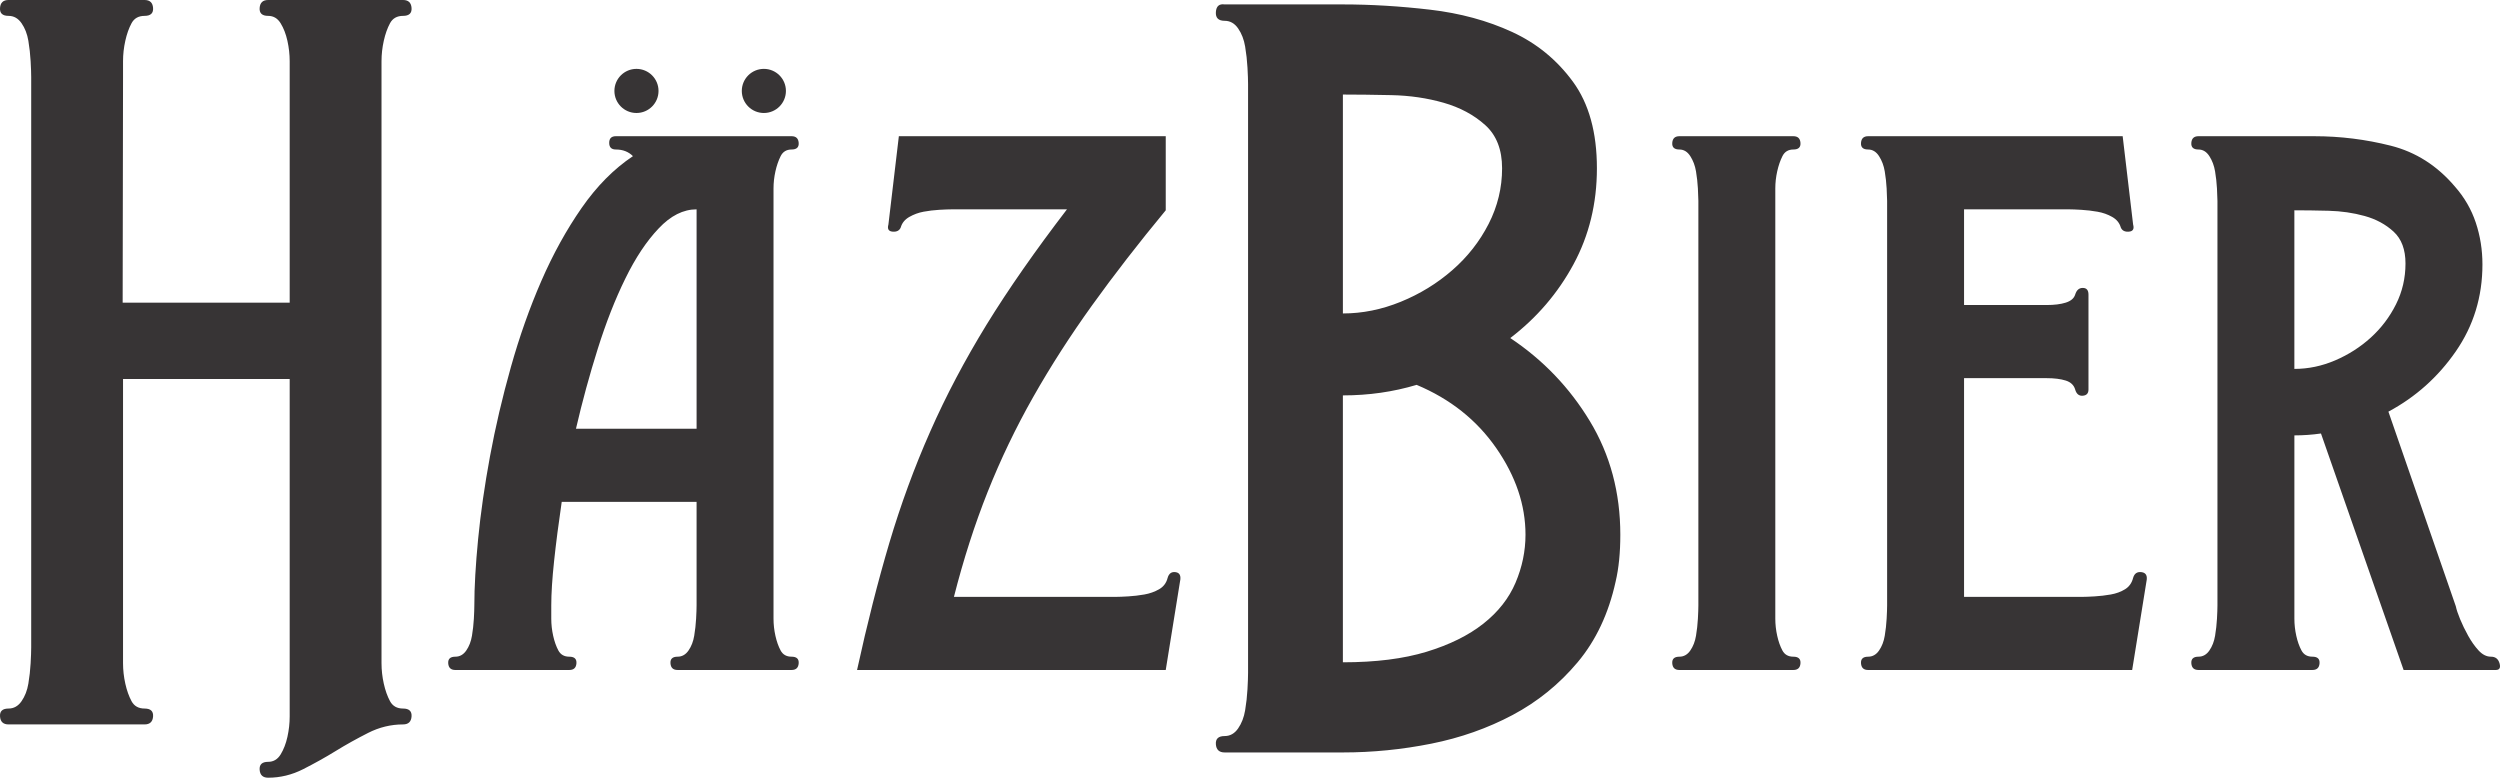
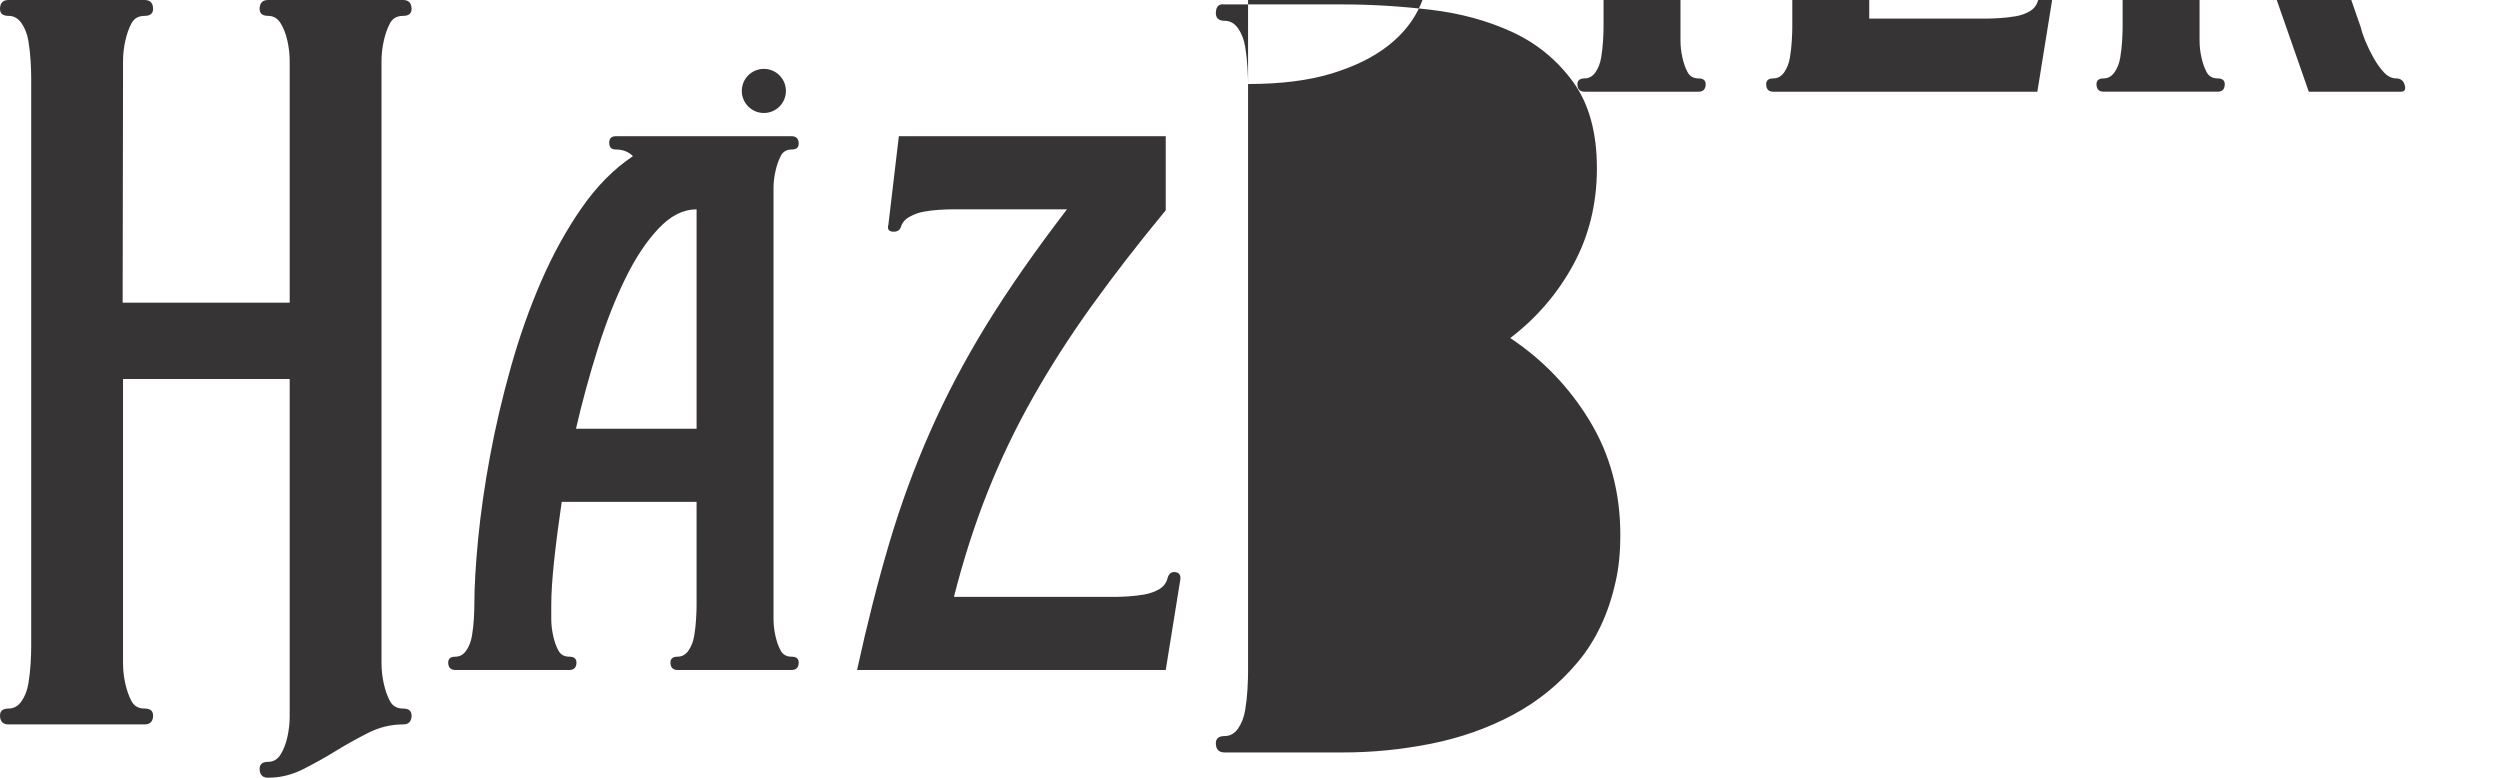
<svg xmlns="http://www.w3.org/2000/svg" xml:space="preserve" width="157.826mm" height="49.097mm" version="1.1" style="shape-rendering:geometricPrecision; text-rendering:geometricPrecision; image-rendering:optimizeQuality; fill-rule:evenodd; clip-rule:evenodd" viewBox="0 0 15703.5 4885.08">
  <defs>
    <style type="text/css"> .fil0 {fill:#373435} </style>
  </defs>
  <g id="Camada_x0020_1">
-     <path class="fil0" d="M4798.14 432.63c76.51,0 138.56,62.04 138.56,138.57 0,76.52 -62.05,138.57 -138.56,138.57 -76.52,0 -138.58,-62.05 -138.58,-138.57 0,-76.53 62.06,-138.57 138.58,-138.57zm-2978.49 1947.87l-1046.8 0 0 1685.65c0,23.7 0,56.96 0,99.68 0,42.73 4.75,85.46 14.24,128.18 9.5,42.73 22.55,79.52 39.17,110.39 16.61,30.85 43.91,46.28 81.89,46.28 37.98,0 55.78,16.62 53.41,49.85 -2.38,33.22 -20.18,49.85 -53.41,49.85l-854.53 0c-33.22,0 -51.03,-16.63 -53.4,-49.85 -2.38,-33.23 15.42,-49.85 53.4,-49.85 33.23,0 60.53,-15.42 81.9,-46.28 21.36,-30.87 35.6,-67.66 42.72,-110.39 7.11,-42.72 11.87,-85.45 14.24,-128.18 2.38,-42.71 3.56,-75.96 3.56,-99.68l0 -3581.91c0,-23.74 -1.18,-56.97 -3.56,-99.7 -2.37,-42.73 -7.12,-85.46 -14.24,-128.18 -7.12,-42.73 -21.36,-79.52 -42.72,-110.37 -21.36,-30.86 -48.66,-46.29 -81.9,-46.29 -37.98,0 -55.78,-16.63 -53.4,-49.86 2.37,-33.22 20.18,-49.85 53.4,-49.85l854.53 0c33.23,0 51.03,16.63 53.41,49.85 2.37,33.23 -15.43,49.86 -53.41,49.86 -37.98,0 -65.28,15.42 -81.89,46.29 -16.63,30.85 -29.67,67.64 -39.17,110.37 -9.49,42.72 -14.24,85.45 -14.24,128.18 0,42.72 0.02,75.99 0,99.7l-2.38 1416.84 1049.18 0 0 -1416.84c0,-23.74 0,-56.97 0,-99.7 0,-42.73 -4.75,-85.46 -14.25,-128.18 -9.49,-42.73 -23.73,-79.52 -42.72,-110.37 -18.99,-30.86 -45.1,-46.29 -78.34,-46.29 -37.98,0 -55.78,-16.63 -53.41,-49.86 2.38,-33.22 20.19,-49.85 53.41,-49.85l847.41 0c33.23,0 51.04,16.63 53.41,49.85 2.37,33.23 -15.42,49.86 -53.41,49.86 -37.98,0 -65.27,15.42 -81.9,46.29 -16.61,30.85 -29.66,67.64 -39.16,110.37 -9.48,42.72 -14.24,85.45 -14.24,128.18 0,42.72 0,75.96 0,99.7l0 3581.91c0,23.72 0,56.96 0,99.68 0,42.73 4.76,85.46 14.24,128.18 9.5,42.73 22.56,79.52 39.16,110.39 16.63,30.85 43.92,46.28 81.9,46.28 37.99,0 55.78,16.62 53.41,49.85 -2.37,33.22 -20.18,49.85 -53.41,49.85 -75.96,0 -149.54,17.8 -219.57,53.4 -70.02,35.61 -138.85,73.59 -204.12,113.95 -65.29,40.35 -134.12,78.33 -204.15,113.94 -70.02,35.61 -143.61,53.41 -219.56,53.41 -33.22,0 -51.03,-16.62 -53.41,-49.84 -2.37,-33.24 15.43,-49.86 53.41,-49.86 33.23,0 59.34,-15.43 78.34,-46.29 18.99,-30.86 33.23,-67.65 42.72,-110.37 9.5,-42.72 14.25,-85.46 14.25,-128.18 0,-42.72 0,-75.96 0,-99.7l0 -2020.34zm2555.91 771.99l-847.17 0c-19.89,135.24 -35.8,258.54 -47.73,369.9 -11.93,111.36 -17.9,204.84 -17.9,280.41 0,19.88 0,47.72 0,83.53 0,35.79 3.98,71.59 11.93,107.38 7.96,35.8 18.89,66.62 32.81,92.47 13.93,25.85 36.79,38.78 68.61,38.78 31.82,0 46.73,13.91 44.74,41.76 -1.99,27.84 -16.9,41.76 -44.74,41.76l-715.92 0c-27.85,0 -42.75,-13.92 -44.74,-41.76 -1.99,-27.85 12.92,-41.76 44.74,-41.76 27.84,0 50.71,-12.93 68.61,-38.78 17.89,-25.85 29.82,-56.67 35.79,-92.47 5.97,-35.79 9.95,-71.59 11.94,-107.38 1.98,-35.81 2.98,-63.65 2.98,-83.53 0,-115.35 7.95,-254.55 23.86,-417.63 15.91,-163.07 40.77,-336.08 74.57,-519.04 33.81,-182.96 77.57,-369.89 131.26,-560.79 53.7,-190.91 117.34,-370.89 190.91,-539.92 73.59,-169.05 158.1,-322.17 253.55,-459.39 95.46,-137.21 202.85,-245.6 322.17,-325.14 -27.84,-27.84 -63.64,-41.77 -107.39,-41.77 -27.84,0 -41.76,-13.91 -41.76,-41.76 0,-27.83 13.92,-41.76 41.76,-41.76l1103.71 0c27.85,0 42.76,13.93 44.75,41.76 1.98,27.85 -12.92,41.76 -44.75,41.76 -31.81,0 -54.68,13.93 -68.6,41.77 -13.92,27.84 -24.85,59.66 -32.8,95.45 -7.96,35.8 -11.94,71.6 -11.94,107.39 0,35.8 0,61.66 0,77.56l0 2541.52c0,19.88 0,47.72 0,83.53 0,35.79 3.98,71.59 11.94,107.38 7.95,35.8 18.88,66.62 32.8,92.47 13.92,25.85 36.79,38.78 68.6,38.78 31.83,0 46.73,13.91 44.75,41.76 -1.99,27.84 -16.9,41.76 -44.75,41.76l-715.91 0c-27.84,0 -42.76,-13.92 -44.74,-41.76 -2,-27.85 12.92,-41.76 44.74,-41.76 27.84,0 50.71,-12.93 68.6,-38.78 17.91,-25.85 29.84,-56.67 35.8,-92.47 5.97,-35.79 9.94,-71.59 11.93,-107.38 1.99,-35.81 2.98,-63.65 2.98,-83.53l0 -650.3zm0 -459.37l0 -1378.14c-83.52,0 -163.08,39.77 -238.64,120.31 -75.57,79.55 -145.18,183.95 -208.82,314.22 -63.63,129.26 -121.3,276.41 -173.01,440.48 -51.7,164.07 -97.45,331.12 -137.22,503.13l757.68 0zm2946.91 -1372.17c-171.03,206.81 -325.15,405.68 -462.36,596.6 -137.23,190.91 -260.53,382.81 -369.9,575.71 -109.38,192.9 -204.84,391.77 -286.37,596.59 -81.54,204.84 -152.13,424.59 -211.79,659.25l1020.18 0c15.92,0 40.77,-0.99 74.58,-2.98 33.8,-2 67.61,-5.97 101.42,-11.93 33.81,-5.97 64.62,-16.91 92.47,-32.82 27.84,-15.91 45.74,-39.77 53.69,-71.59 7.96,-27.84 24.86,-39.77 50.71,-35.8 25.85,3.98 34.8,23.87 26.84,59.67l-89.49 554.83 -1938.95 0c63.64,-291.34 131.25,-556.82 202.84,-798.45 71.6,-240.63 157.11,-474.3 256.55,-699.02 99.43,-225.72 217.75,-449.44 354.98,-673.16 137.21,-222.74 305.25,-463.36 504.12,-722.89l-721.88 0c-19.89,0 -46.73,0.99 -80.54,2.98 -33.81,1.99 -66.61,5.97 -98.44,11.93 -31.82,5.97 -61.64,16.9 -89.48,32.81 -27.85,15.91 -45.74,37.79 -53.7,65.63 -7.96,19.88 -24.85,28.83 -50.71,26.84 -25.85,-1.99 -34.8,-16.9 -26.84,-44.74l65.62 -554.84 1676.45 0 0 465.35zm517.13 -793.22c0,-24.51 -1.22,-58.82 -3.67,-102.94 -2.45,-44.12 -7.35,-88.25 -14.71,-132.36 -7.35,-44.11 -22.06,-82.11 -44.12,-113.97 -22.06,-31.87 -50.25,-47.8 -84.56,-47.8 -39.21,0 -57.6,-18.38 -55.14,-55.14 2.45,-36.77 20.83,-52.7 55.14,-47.8l742.67 0c176.47,0 359.08,11.02 547.81,33.09 188.73,22.05 360.29,68.62 514.71,139.71 154.42,71.08 281.88,175.26 382.36,312.52 100.49,137.25 150.74,318.63 150.74,544.12 0,220.6 -49.01,421.6 -147.06,602.96 -98.05,181.38 -230.39,335.8 -397.07,463.25 205.89,137.26 372.56,311.28 500.02,522.07 127.45,210.79 191.18,448.55 191.18,713.26 0,112.75 -9.8,210.79 -29.41,294.12 -44.12,201 -123.78,370.11 -238.98,507.37 -115.2,137.26 -251.23,247.55 -408.1,330.89 -156.86,83.33 -327.21,143.38 -511.03,180.15 -183.82,36.76 -368.89,55.14 -555.16,55.14l-742.67 0c-34.32,0 -52.69,-17.15 -55.14,-51.47 -2.46,-34.32 15.93,-51.47 55.14,-51.47 34.32,0 62.5,-15.93 84.56,-47.8 22.06,-31.86 36.76,-69.86 44.12,-113.97 7.35,-44.12 12.26,-88.25 14.71,-132.36 2.45,-44.12 3.67,-78.43 3.67,-102.94l0 -3698.62zm595.61 3632.44c205.88,0 381.14,-22.06 525.75,-66.19 144.61,-44.12 263.49,-102.94 356.62,-176.46 93.14,-73.54 160.54,-159.33 202.21,-257.36 41.66,-98.05 62.5,-198.54 62.5,-301.48 0,-186.28 -61.28,-367.67 -183.83,-544.13 -122.55,-176.48 -289.22,-308.83 -500.01,-397.07 -147.07,44.12 -301.48,66.19 -463.25,66.19l0 1676.5zm0 -2191.23c122.55,0 243.87,-24.52 363.98,-73.54 120.1,-49.01 227.95,-115.19 323.54,-198.54 95.59,-83.32 171.58,-180.14 227.95,-290.44 56.37,-110.29 84.55,-226.72 84.55,-349.28 0,-117.65 -35.54,-208.33 -106.62,-272.06 -71.07,-63.73 -158.08,-110.29 -261.03,-139.71 -102.94,-29.42 -212.01,-45.35 -327.21,-47.8 -115.2,-2.46 -216.92,-3.68 -305.15,-3.68l0 1375.04zm2232.93 -707.66c0,-15.9 -0.99,-41.76 -2.98,-77.56 -1.99,-35.79 -5.97,-71.59 -11.93,-107.39 -5.98,-35.79 -17.91,-67.61 -35.8,-95.45 -17.9,-27.84 -40.77,-41.77 -68.61,-41.77 -31.82,0 -46.73,-13.91 -44.74,-41.76 1.99,-27.83 16.9,-41.76 44.74,-41.76l715.92 0c27.84,0 42.76,13.93 44.74,41.76 1.99,27.85 -12.92,41.76 -44.74,41.76 -31.82,0 -54.69,13.93 -68.6,41.77 -13.93,27.84 -24.86,59.66 -32.81,95.45 -7.96,35.8 -11.94,71.6 -11.94,107.39 0,35.8 0,61.66 0,77.56l0 2541.52c0,19.88 0,47.72 0,83.53 0,35.79 3.98,71.59 11.94,107.38 7.95,35.8 18.88,66.62 32.81,92.47 13.91,25.85 36.78,38.78 68.6,38.78 31.82,0 46.73,13.91 44.74,41.76 -1.98,27.84 -16.9,41.76 -44.74,41.76l-715.92 0c-27.84,0 -42.75,-13.92 -44.74,-41.76 -1.99,-27.85 12.92,-41.76 44.74,-41.76 27.84,0 50.71,-12.93 68.61,-38.78 17.89,-25.85 29.82,-56.67 35.8,-92.47 5.96,-35.79 9.94,-71.59 11.93,-107.38 1.99,-35.81 2.98,-63.65 2.98,-83.53l0 -2541.52zm1185.58 0c0,-15.9 -0.99,-41.76 -2.98,-77.56 -2,-35.79 -5.97,-71.59 -11.93,-107.39 -5.98,-35.79 -17.91,-67.61 -35.8,-95.45 -17.9,-27.84 -40.77,-41.77 -68.61,-41.77 -31.82,0 -46.73,-13.91 -44.74,-41.76 1.99,-27.83 16.9,-41.76 44.74,-41.76l1598.89 0 65.62 554.84c7.96,27.84 -0.99,42.75 -26.85,44.74 -25.84,1.99 -42.74,-6.96 -50.7,-26.84 -7.96,-27.84 -25.85,-49.72 -53.69,-65.63 -27.84,-15.91 -58.66,-26.84 -92.47,-32.81 -33.81,-5.96 -67.62,-9.94 -101.43,-11.93 -33.8,-1.99 -58.66,-2.98 -74.57,-2.98l-662.22 0 0 600.98 519.04 0c47.72,0 87.51,-4.96 119.32,-14.91 31.82,-9.93 52.27,-26.68 59.66,-50.71 8.52,-27.66 23.86,-41.76 47.72,-41.76 23.87,0 35.8,13.94 35.8,41.76l0 596.6c0,23.86 -11.93,36.79 -35.8,38.78 -23.86,1.98 -39.77,-10.94 -47.72,-38.78 -7.95,-27.83 -27.84,-46.73 -59.66,-56.67 -31.81,-9.94 -71.6,-14.91 -119.32,-14.91l-519.04 0 0 1373.76 745.74 0c15.92,0 40.77,-0.99 74.58,-2.98 33.81,-2 67.62,-5.97 101.42,-11.93 33.81,-5.97 63.64,-16.91 89.49,-32.82 25.86,-15.91 42.76,-39.77 50.71,-71.59 7.96,-27.84 25.85,-39.77 53.7,-35.8 27.84,3.98 37.78,23.87 29.82,59.67l-89.48 554.83 -1658.55 0c-27.84,0 -42.75,-13.92 -44.74,-41.76 -1.99,-27.85 12.92,-41.76 44.74,-41.76 27.84,0 50.71,-12.93 68.61,-38.78 17.89,-25.85 29.82,-56.67 35.8,-92.47 5.96,-35.79 9.93,-71.59 11.93,-107.38 1.98,-35.81 2.98,-63.65 2.98,-83.53l0 -2541.52zm2074.91 0c0,-15.9 -1,-41.76 -2.98,-77.56 -1.99,-35.79 -5.97,-71.59 -11.93,-107.39 -5.98,-35.79 -17.91,-67.61 -35.8,-95.45 -17.9,-27.84 -40.77,-41.77 -68.61,-41.77 -31.82,0 -46.73,-13.91 -44.74,-41.76 1.99,-27.83 16.9,-41.76 44.74,-41.76l727.85 0c163.07,0 323.15,19.89 480.26,59.66 157.11,39.77 291.34,125.29 402.71,256.54 59.66,67.62 103.41,143.19 131.25,226.72 27.84,83.52 41.77,171.02 41.77,262.5 0,202.85 -55.69,384.81 -167.06,545.89 -111.36,161.08 -252.56,287.36 -423.59,378.84l423.59 1223.03c3.98,19.89 12.92,46.73 26.84,80.55 13.93,33.8 30.83,68.6 50.71,104.39 19.89,35.8 41.77,66.62 65.63,92.47 23.87,25.85 49.72,38.78 77.56,38.78 27.84,0 45.73,13.91 53.7,41.76 7.95,27.84 0,41.76 -23.87,41.76l-578.7 0 -519.03 -1485.53c-27.85,3.98 -55.69,6.96 -83.53,8.94 -27.84,1.99 -55.69,2.98 -83.53,2.98l0 1067.92c0,19.88 0,47.72 0,83.53 0,35.79 3.98,71.59 11.93,107.38 7.96,35.8 18.89,66.62 32.82,92.47 13.91,25.85 36.78,38.78 68.6,38.78 31.81,0 46.73,13.91 44.74,41.76 -1.98,27.84 -16.9,41.76 -44.74,41.76l-715.92 0c-27.84,0 -42.75,-13.92 -44.74,-41.76 -1.99,-27.85 12.92,-41.76 44.74,-41.76 27.84,0 50.71,-12.93 68.61,-38.78 17.89,-25.85 29.82,-56.67 35.8,-92.47 5.96,-35.79 9.94,-71.59 11.93,-107.38 1.98,-35.81 2.98,-63.65 2.98,-83.53l0 -2541.52zm483.23 1055.99c87.5,0 173.02,-17.9 256.54,-53.7 83.53,-35.79 158.1,-83.52 223.73,-143.18 65.62,-59.66 118.32,-129.27 158.09,-208.82 39.77,-79.55 59.66,-165.05 59.66,-256.53 0,-87.5 -24.85,-154.12 -74.57,-199.86 -49.71,-45.74 -110.36,-78.54 -181.96,-98.44 -71.59,-19.88 -147.16,-30.82 -226.7,-32.8 -79.56,-2 -151.15,-2.98 -214.79,-2.98l0 996.32zm-10413.98 -1884.63c76.53,0 138.57,62.04 138.57,138.57 0,76.52 -62.04,138.57 -138.57,138.57 -76.52,0 -138.57,-62.05 -138.57,-138.57 0,-76.53 62.05,-138.57 138.57,-138.57z" />
+     <path class="fil0" d="M4798.14 432.63c76.51,0 138.56,62.04 138.56,138.57 0,76.52 -62.05,138.57 -138.56,138.57 -76.52,0 -138.58,-62.05 -138.58,-138.57 0,-76.53 62.06,-138.57 138.58,-138.57zm-2978.49 1947.87l-1046.8 0 0 1685.65c0,23.7 0,56.96 0,99.68 0,42.73 4.75,85.46 14.24,128.18 9.5,42.73 22.55,79.52 39.17,110.39 16.61,30.85 43.91,46.28 81.89,46.28 37.98,0 55.78,16.62 53.41,49.85 -2.38,33.22 -20.18,49.85 -53.41,49.85l-854.53 0c-33.22,0 -51.03,-16.63 -53.4,-49.85 -2.38,-33.23 15.42,-49.85 53.4,-49.85 33.23,0 60.53,-15.42 81.9,-46.28 21.36,-30.87 35.6,-67.66 42.72,-110.39 7.11,-42.72 11.87,-85.45 14.24,-128.18 2.38,-42.71 3.56,-75.96 3.56,-99.68l0 -3581.91c0,-23.74 -1.18,-56.97 -3.56,-99.7 -2.37,-42.73 -7.12,-85.46 -14.24,-128.18 -7.12,-42.73 -21.36,-79.52 -42.72,-110.37 -21.36,-30.86 -48.66,-46.29 -81.9,-46.29 -37.98,0 -55.78,-16.63 -53.4,-49.86 2.37,-33.22 20.18,-49.85 53.4,-49.85l854.53 0c33.23,0 51.03,16.63 53.41,49.85 2.37,33.23 -15.43,49.86 -53.41,49.86 -37.98,0 -65.28,15.42 -81.89,46.29 -16.63,30.85 -29.67,67.64 -39.17,110.37 -9.49,42.72 -14.24,85.45 -14.24,128.18 0,42.72 0.02,75.99 0,99.7l-2.38 1416.84 1049.18 0 0 -1416.84c0,-23.74 0,-56.97 0,-99.7 0,-42.73 -4.75,-85.46 -14.25,-128.18 -9.49,-42.73 -23.73,-79.52 -42.72,-110.37 -18.99,-30.86 -45.1,-46.29 -78.34,-46.29 -37.98,0 -55.78,-16.63 -53.41,-49.86 2.38,-33.22 20.19,-49.85 53.41,-49.85l847.41 0c33.23,0 51.04,16.63 53.41,49.85 2.37,33.23 -15.42,49.86 -53.41,49.86 -37.98,0 -65.27,15.42 -81.9,46.29 -16.61,30.85 -29.66,67.64 -39.16,110.37 -9.48,42.72 -14.24,85.45 -14.24,128.18 0,42.72 0,75.96 0,99.7l0 3581.91c0,23.72 0,56.96 0,99.68 0,42.73 4.76,85.46 14.24,128.18 9.5,42.73 22.56,79.52 39.16,110.39 16.63,30.85 43.92,46.28 81.9,46.28 37.99,0 55.78,16.62 53.41,49.85 -2.37,33.22 -20.18,49.85 -53.41,49.85 -75.96,0 -149.54,17.8 -219.57,53.4 -70.02,35.61 -138.85,73.59 -204.12,113.95 -65.29,40.35 -134.12,78.33 -204.15,113.94 -70.02,35.61 -143.61,53.41 -219.56,53.41 -33.22,0 -51.03,-16.62 -53.41,-49.84 -2.37,-33.24 15.43,-49.86 53.41,-49.86 33.23,0 59.34,-15.43 78.34,-46.29 18.99,-30.86 33.23,-67.65 42.72,-110.37 9.5,-42.72 14.25,-85.46 14.25,-128.18 0,-42.72 0,-75.96 0,-99.7l0 -2020.34zm2555.91 771.99l-847.17 0c-19.89,135.24 -35.8,258.54 -47.73,369.9 -11.93,111.36 -17.9,204.84 -17.9,280.41 0,19.88 0,47.72 0,83.53 0,35.79 3.98,71.59 11.93,107.38 7.96,35.8 18.89,66.62 32.81,92.47 13.93,25.85 36.79,38.78 68.61,38.78 31.82,0 46.73,13.91 44.74,41.76 -1.99,27.84 -16.9,41.76 -44.74,41.76l-715.92 0c-27.85,0 -42.75,-13.92 -44.74,-41.76 -1.99,-27.85 12.92,-41.76 44.74,-41.76 27.84,0 50.71,-12.93 68.61,-38.78 17.89,-25.85 29.82,-56.67 35.79,-92.47 5.97,-35.79 9.95,-71.59 11.94,-107.38 1.98,-35.81 2.98,-63.65 2.98,-83.53 0,-115.35 7.95,-254.55 23.86,-417.63 15.91,-163.07 40.77,-336.08 74.57,-519.04 33.81,-182.96 77.57,-369.89 131.26,-560.79 53.7,-190.91 117.34,-370.89 190.91,-539.92 73.59,-169.05 158.1,-322.17 253.55,-459.39 95.46,-137.21 202.85,-245.6 322.17,-325.14 -27.84,-27.84 -63.64,-41.77 -107.39,-41.77 -27.84,0 -41.76,-13.91 -41.76,-41.76 0,-27.83 13.92,-41.76 41.76,-41.76l1103.71 0c27.85,0 42.76,13.93 44.75,41.76 1.98,27.85 -12.92,41.76 -44.75,41.76 -31.81,0 -54.68,13.93 -68.6,41.77 -13.92,27.84 -24.85,59.66 -32.8,95.45 -7.96,35.8 -11.94,71.6 -11.94,107.39 0,35.8 0,61.66 0,77.56l0 2541.52c0,19.88 0,47.72 0,83.53 0,35.79 3.98,71.59 11.94,107.38 7.95,35.8 18.88,66.62 32.8,92.47 13.92,25.85 36.79,38.78 68.6,38.78 31.83,0 46.73,13.91 44.75,41.76 -1.99,27.84 -16.9,41.76 -44.75,41.76l-715.91 0c-27.84,0 -42.76,-13.92 -44.74,-41.76 -2,-27.85 12.92,-41.76 44.74,-41.76 27.84,0 50.71,-12.93 68.6,-38.78 17.91,-25.85 29.84,-56.67 35.8,-92.47 5.97,-35.79 9.94,-71.59 11.93,-107.38 1.99,-35.81 2.98,-63.65 2.98,-83.53l0 -650.3zm0 -459.37l0 -1378.14c-83.52,0 -163.08,39.77 -238.64,120.31 -75.57,79.55 -145.18,183.95 -208.82,314.22 -63.63,129.26 -121.3,276.41 -173.01,440.48 -51.7,164.07 -97.45,331.12 -137.22,503.13l757.68 0zm2946.91 -1372.17c-171.03,206.81 -325.15,405.68 -462.36,596.6 -137.23,190.91 -260.53,382.81 -369.9,575.71 -109.38,192.9 -204.84,391.77 -286.37,596.59 -81.54,204.84 -152.13,424.59 -211.79,659.25l1020.18 0c15.92,0 40.77,-0.99 74.58,-2.98 33.8,-2 67.61,-5.97 101.42,-11.93 33.81,-5.97 64.62,-16.91 92.47,-32.82 27.84,-15.91 45.74,-39.77 53.69,-71.59 7.96,-27.84 24.86,-39.77 50.71,-35.8 25.85,3.98 34.8,23.87 26.84,59.67l-89.49 554.83 -1938.95 0c63.64,-291.34 131.25,-556.82 202.84,-798.45 71.6,-240.63 157.11,-474.3 256.55,-699.02 99.43,-225.72 217.75,-449.44 354.98,-673.16 137.21,-222.74 305.25,-463.36 504.12,-722.89l-721.88 0c-19.89,0 -46.73,0.99 -80.54,2.98 -33.81,1.99 -66.61,5.97 -98.44,11.93 -31.82,5.97 -61.64,16.9 -89.48,32.81 -27.85,15.91 -45.74,37.79 -53.7,65.63 -7.96,19.88 -24.85,28.83 -50.71,26.84 -25.85,-1.99 -34.8,-16.9 -26.84,-44.74l65.62 -554.84 1676.45 0 0 465.35zm517.13 -793.22c0,-24.51 -1.22,-58.82 -3.67,-102.94 -2.45,-44.12 -7.35,-88.25 -14.71,-132.36 -7.35,-44.11 -22.06,-82.11 -44.12,-113.97 -22.06,-31.87 -50.25,-47.8 -84.56,-47.8 -39.21,0 -57.6,-18.38 -55.14,-55.14 2.45,-36.77 20.83,-52.7 55.14,-47.8l742.67 0c176.47,0 359.08,11.02 547.81,33.09 188.73,22.05 360.29,68.62 514.71,139.71 154.42,71.08 281.88,175.26 382.36,312.52 100.49,137.25 150.74,318.63 150.74,544.12 0,220.6 -49.01,421.6 -147.06,602.96 -98.05,181.38 -230.39,335.8 -397.07,463.25 205.89,137.26 372.56,311.28 500.02,522.07 127.45,210.79 191.18,448.55 191.18,713.26 0,112.75 -9.8,210.79 -29.41,294.12 -44.12,201 -123.78,370.11 -238.98,507.37 -115.2,137.26 -251.23,247.55 -408.1,330.89 -156.86,83.33 -327.21,143.38 -511.03,180.15 -183.82,36.76 -368.89,55.14 -555.16,55.14l-742.67 0c-34.32,0 -52.69,-17.15 -55.14,-51.47 -2.46,-34.32 15.93,-51.47 55.14,-51.47 34.32,0 62.5,-15.93 84.56,-47.8 22.06,-31.86 36.76,-69.86 44.12,-113.97 7.35,-44.12 12.26,-88.25 14.71,-132.36 2.45,-44.12 3.67,-78.43 3.67,-102.94l0 -3698.62zc205.88,0 381.14,-22.06 525.75,-66.19 144.61,-44.12 263.49,-102.94 356.62,-176.46 93.14,-73.54 160.54,-159.33 202.21,-257.36 41.66,-98.05 62.5,-198.54 62.5,-301.48 0,-186.28 -61.28,-367.67 -183.83,-544.13 -122.55,-176.48 -289.22,-308.83 -500.01,-397.07 -147.07,44.12 -301.48,66.19 -463.25,66.19l0 1676.5zm0 -2191.23c122.55,0 243.87,-24.52 363.98,-73.54 120.1,-49.01 227.95,-115.19 323.54,-198.54 95.59,-83.32 171.58,-180.14 227.95,-290.44 56.37,-110.29 84.55,-226.72 84.55,-349.28 0,-117.65 -35.54,-208.33 -106.62,-272.06 -71.07,-63.73 -158.08,-110.29 -261.03,-139.71 -102.94,-29.42 -212.01,-45.35 -327.21,-47.8 -115.2,-2.46 -216.92,-3.68 -305.15,-3.68l0 1375.04zm2232.93 -707.66c0,-15.9 -0.99,-41.76 -2.98,-77.56 -1.99,-35.79 -5.97,-71.59 -11.93,-107.39 -5.98,-35.79 -17.91,-67.61 -35.8,-95.45 -17.9,-27.84 -40.77,-41.77 -68.61,-41.77 -31.82,0 -46.73,-13.91 -44.74,-41.76 1.99,-27.83 16.9,-41.76 44.74,-41.76l715.92 0c27.84,0 42.76,13.93 44.74,41.76 1.99,27.85 -12.92,41.76 -44.74,41.76 -31.82,0 -54.69,13.93 -68.6,41.77 -13.93,27.84 -24.86,59.66 -32.81,95.45 -7.96,35.8 -11.94,71.6 -11.94,107.39 0,35.8 0,61.66 0,77.56l0 2541.52c0,19.88 0,47.72 0,83.53 0,35.79 3.98,71.59 11.94,107.38 7.95,35.8 18.88,66.62 32.81,92.47 13.91,25.85 36.78,38.78 68.6,38.78 31.82,0 46.73,13.91 44.74,41.76 -1.98,27.84 -16.9,41.76 -44.74,41.76l-715.92 0c-27.84,0 -42.75,-13.92 -44.74,-41.76 -1.99,-27.85 12.92,-41.76 44.74,-41.76 27.84,0 50.71,-12.93 68.61,-38.78 17.89,-25.85 29.82,-56.67 35.8,-92.47 5.96,-35.79 9.94,-71.59 11.93,-107.38 1.99,-35.81 2.98,-63.65 2.98,-83.53l0 -2541.52zm1185.58 0c0,-15.9 -0.99,-41.76 -2.98,-77.56 -2,-35.79 -5.97,-71.59 -11.93,-107.39 -5.98,-35.79 -17.91,-67.61 -35.8,-95.45 -17.9,-27.84 -40.77,-41.77 -68.61,-41.77 -31.82,0 -46.73,-13.91 -44.74,-41.76 1.99,-27.83 16.9,-41.76 44.74,-41.76l1598.89 0 65.62 554.84c7.96,27.84 -0.99,42.75 -26.85,44.74 -25.84,1.99 -42.74,-6.96 -50.7,-26.84 -7.96,-27.84 -25.85,-49.72 -53.69,-65.63 -27.84,-15.91 -58.66,-26.84 -92.47,-32.81 -33.81,-5.96 -67.62,-9.94 -101.43,-11.93 -33.8,-1.99 -58.66,-2.98 -74.57,-2.98l-662.22 0 0 600.98 519.04 0c47.72,0 87.51,-4.96 119.32,-14.91 31.82,-9.93 52.27,-26.68 59.66,-50.71 8.52,-27.66 23.86,-41.76 47.72,-41.76 23.87,0 35.8,13.94 35.8,41.76l0 596.6c0,23.86 -11.93,36.79 -35.8,38.78 -23.86,1.98 -39.77,-10.94 -47.72,-38.78 -7.95,-27.83 -27.84,-46.73 -59.66,-56.67 -31.81,-9.94 -71.6,-14.91 -119.32,-14.91l-519.04 0 0 1373.76 745.74 0c15.92,0 40.77,-0.99 74.58,-2.98 33.81,-2 67.62,-5.97 101.42,-11.93 33.81,-5.97 63.64,-16.91 89.49,-32.82 25.86,-15.91 42.76,-39.77 50.71,-71.59 7.96,-27.84 25.85,-39.77 53.7,-35.8 27.84,3.98 37.78,23.87 29.82,59.67l-89.48 554.83 -1658.55 0c-27.84,0 -42.75,-13.92 -44.74,-41.76 -1.99,-27.85 12.92,-41.76 44.74,-41.76 27.84,0 50.71,-12.93 68.61,-38.78 17.89,-25.85 29.82,-56.67 35.8,-92.47 5.96,-35.79 9.93,-71.59 11.93,-107.38 1.98,-35.81 2.98,-63.65 2.98,-83.53l0 -2541.52zm2074.91 0c0,-15.9 -1,-41.76 -2.98,-77.56 -1.99,-35.79 -5.97,-71.59 -11.93,-107.39 -5.98,-35.79 -17.91,-67.61 -35.8,-95.45 -17.9,-27.84 -40.77,-41.77 -68.61,-41.77 -31.82,0 -46.73,-13.91 -44.74,-41.76 1.99,-27.83 16.9,-41.76 44.74,-41.76l727.85 0c163.07,0 323.15,19.89 480.26,59.66 157.11,39.77 291.34,125.29 402.71,256.54 59.66,67.62 103.41,143.19 131.25,226.72 27.84,83.52 41.77,171.02 41.77,262.5 0,202.85 -55.69,384.81 -167.06,545.89 -111.36,161.08 -252.56,287.36 -423.59,378.84l423.59 1223.03c3.98,19.89 12.92,46.73 26.84,80.55 13.93,33.8 30.83,68.6 50.71,104.39 19.89,35.8 41.77,66.62 65.63,92.47 23.87,25.85 49.72,38.78 77.56,38.78 27.84,0 45.73,13.91 53.7,41.76 7.95,27.84 0,41.76 -23.87,41.76l-578.7 0 -519.03 -1485.53c-27.85,3.98 -55.69,6.96 -83.53,8.94 -27.84,1.99 -55.69,2.98 -83.53,2.98l0 1067.92c0,19.88 0,47.72 0,83.53 0,35.79 3.98,71.59 11.93,107.38 7.96,35.8 18.89,66.62 32.82,92.47 13.91,25.85 36.78,38.78 68.6,38.78 31.81,0 46.73,13.91 44.74,41.76 -1.98,27.84 -16.9,41.76 -44.74,41.76l-715.92 0c-27.84,0 -42.75,-13.92 -44.74,-41.76 -1.99,-27.85 12.92,-41.76 44.74,-41.76 27.84,0 50.71,-12.93 68.61,-38.78 17.89,-25.85 29.82,-56.67 35.8,-92.47 5.96,-35.79 9.94,-71.59 11.93,-107.38 1.98,-35.81 2.98,-63.65 2.98,-83.53l0 -2541.52zm483.23 1055.99c87.5,0 173.02,-17.9 256.54,-53.7 83.53,-35.79 158.1,-83.52 223.73,-143.18 65.62,-59.66 118.32,-129.27 158.09,-208.82 39.77,-79.55 59.66,-165.05 59.66,-256.53 0,-87.5 -24.85,-154.12 -74.57,-199.86 -49.71,-45.74 -110.36,-78.54 -181.96,-98.44 -71.59,-19.88 -147.16,-30.82 -226.7,-32.8 -79.56,-2 -151.15,-2.98 -214.79,-2.98l0 996.32zm-10413.98 -1884.63c76.53,0 138.57,62.04 138.57,138.57 0,76.52 -62.04,138.57 -138.57,138.57 -76.52,0 -138.57,-62.05 -138.57,-138.57 0,-76.53 62.05,-138.57 138.57,-138.57z" />
  </g>
</svg>